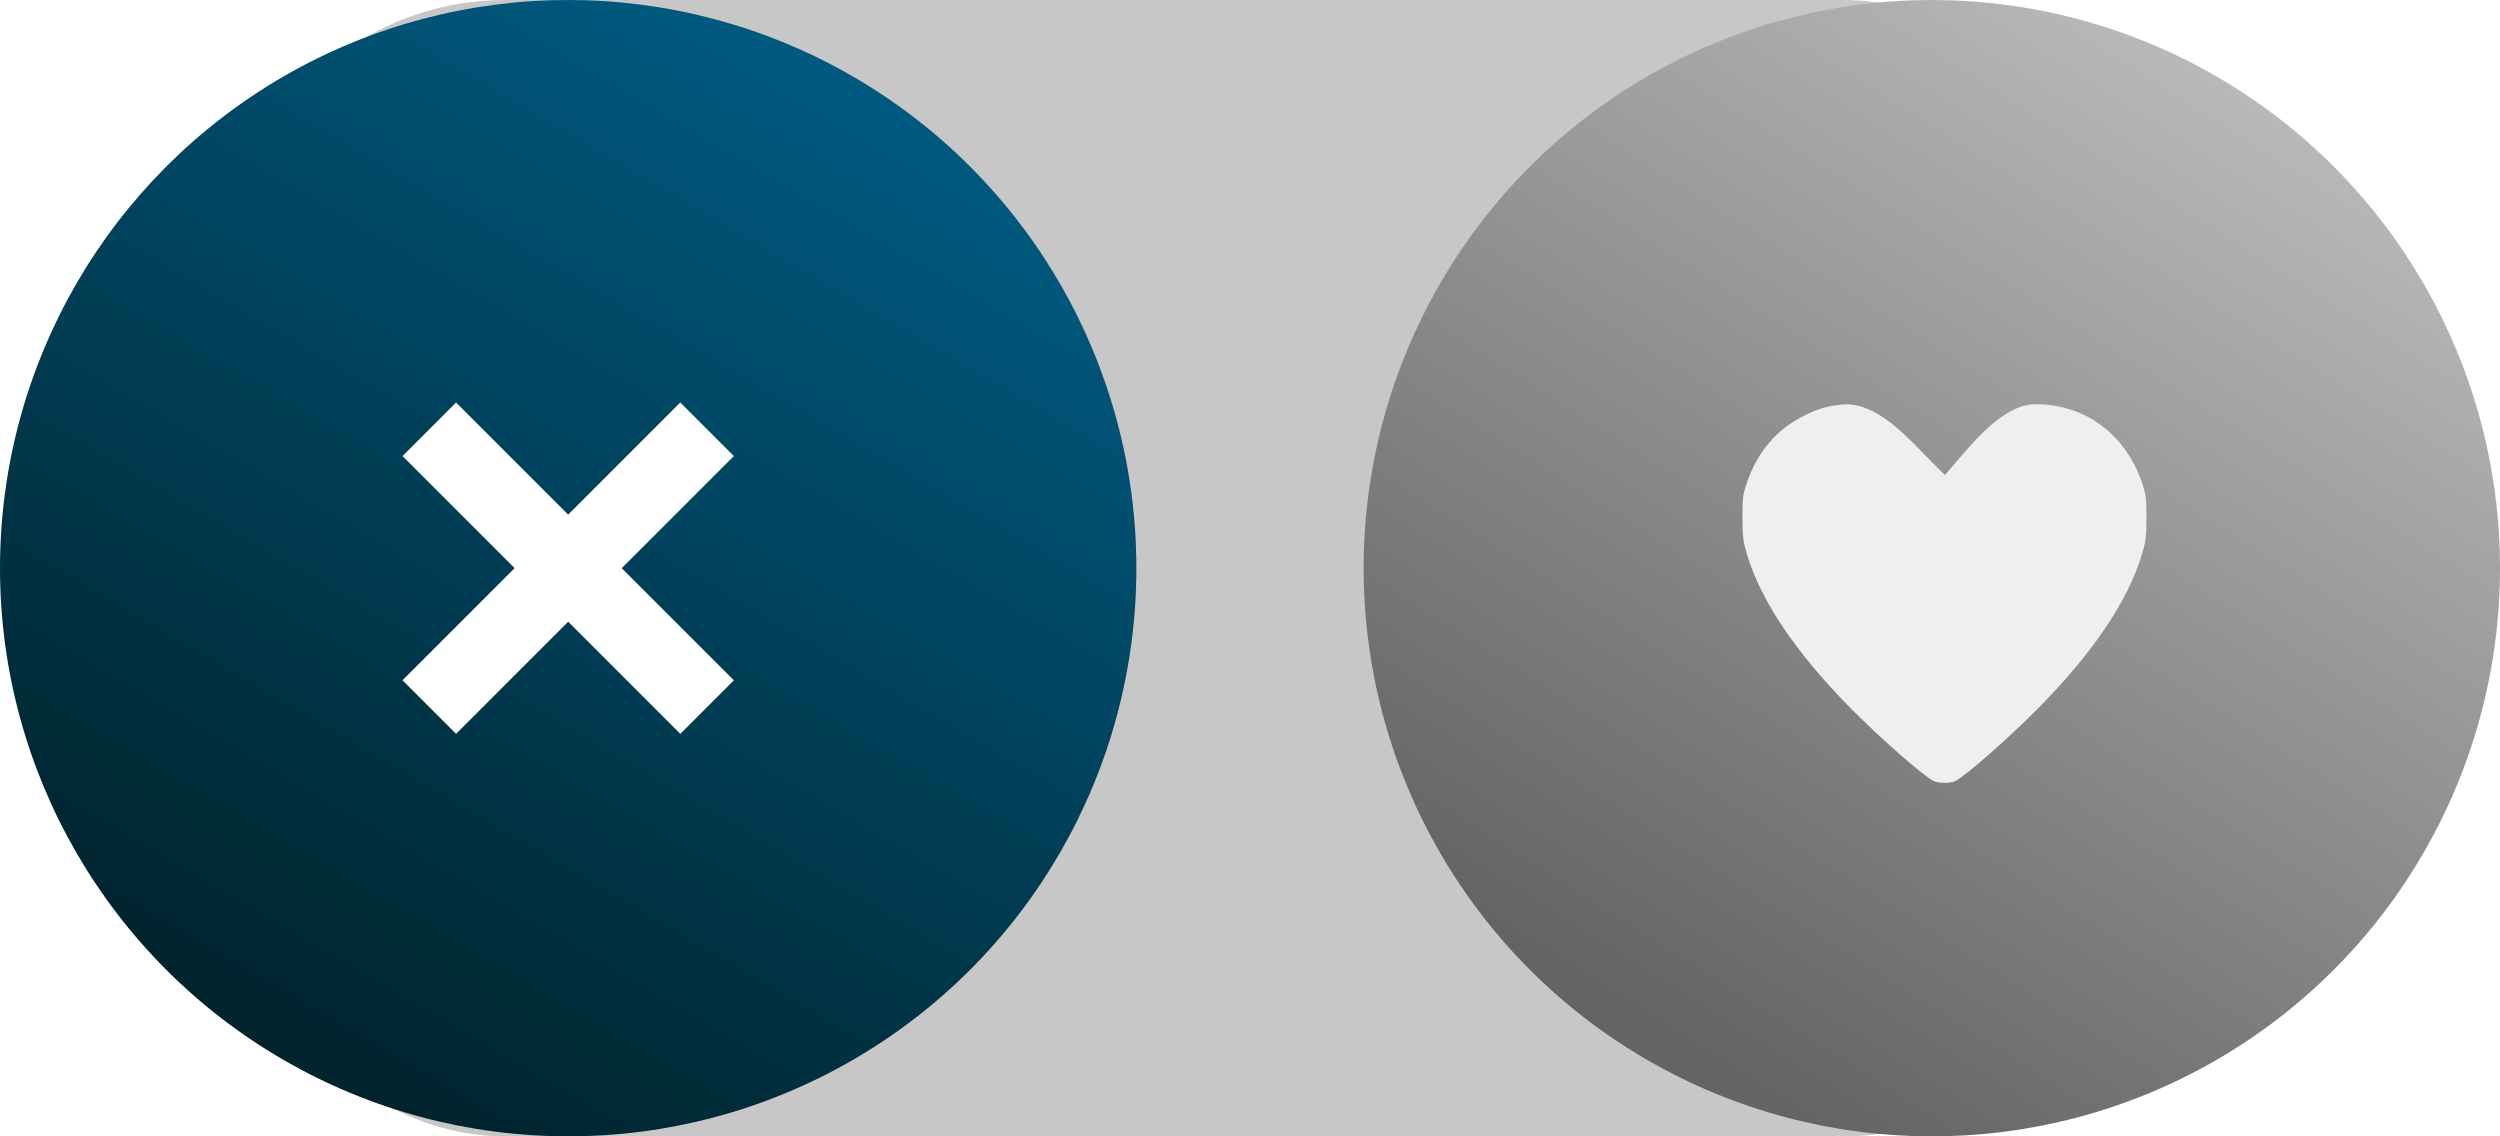
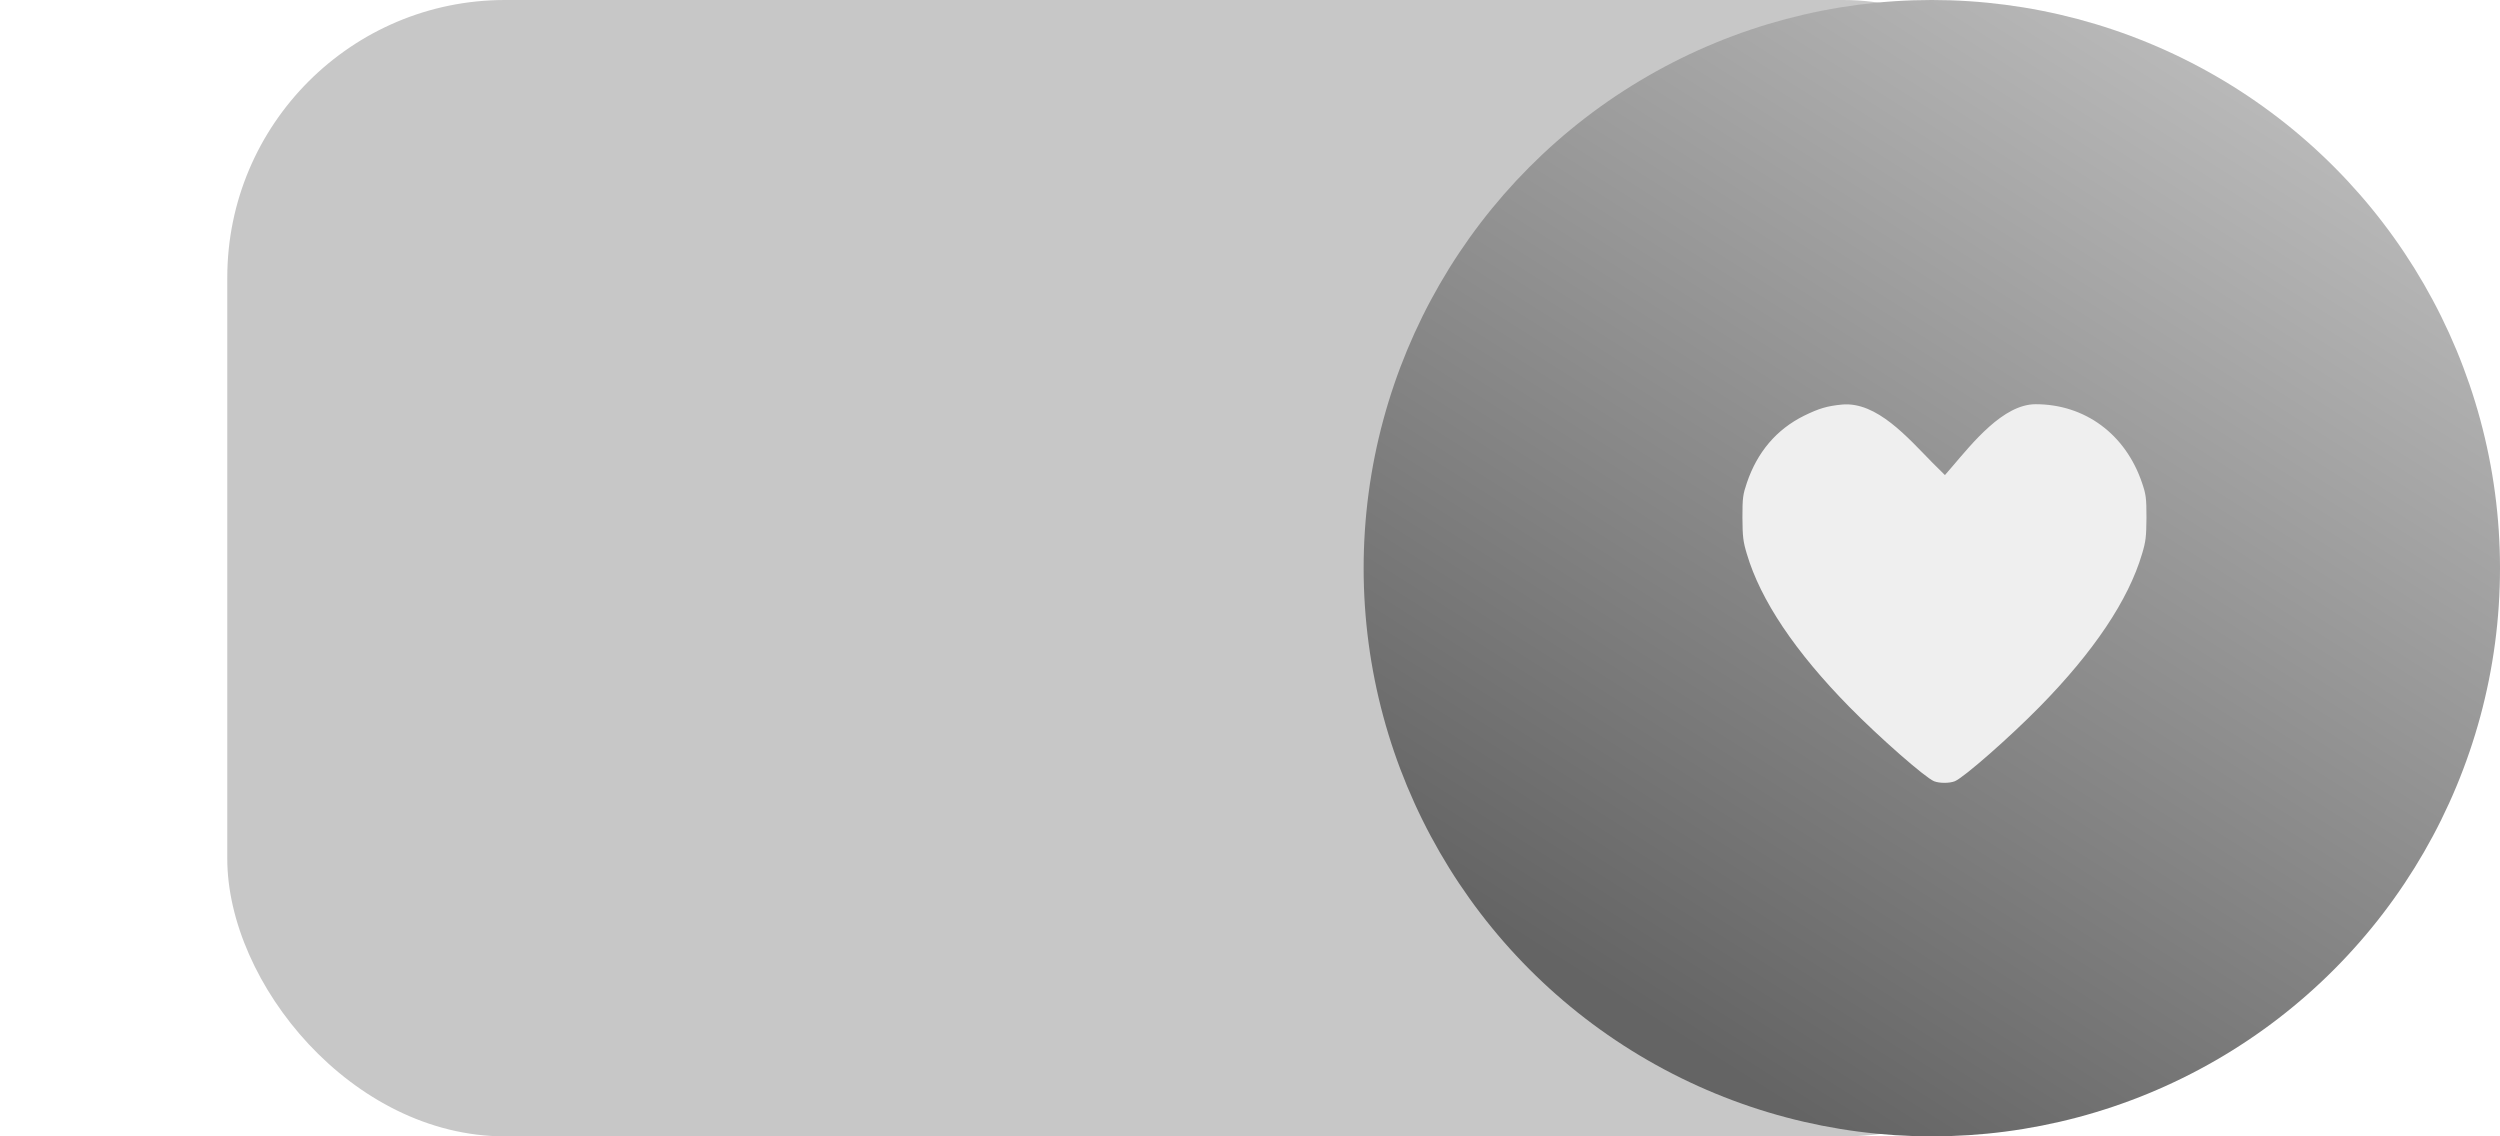
<svg xmlns="http://www.w3.org/2000/svg" width="99" height="45" viewBox="0 0 99 45" fill="none">
  <rect x="9" width="75" height="45" rx="11" fill="#C7C7C7" />
  <g filter="url(#filter0_ii_123_1538)">
    <circle cx="76.5" cy="22.5" r="22.5" fill="url(#paint0_linear_123_1538)" />
  </g>
  <g filter="url(#filter1_ii_123_1538)">
-     <circle cx="22.5" cy="22.5" r="22.5" fill="url(#paint1_linear_123_1538)" />
-   </g>
-   <path d="M17 28L28 17M17 17L28 28" stroke="white" stroke-width="3" />
+     </g>
  <path d="M72.95 16.02C72.353 16.077 72.033 16.174 71.443 16.462C70.356 17 69.59 17.896 69.176 19.12C69.019 19.581 69 19.716 69 20.497C69.006 21.253 69.025 21.439 69.176 21.938C69.716 23.764 71.091 25.813 73.232 27.991C74.413 29.195 76.246 30.803 76.592 30.938C76.805 31.021 77.195 31.021 77.408 30.938C77.754 30.803 79.587 29.195 80.768 27.991C82.909 25.813 84.284 23.764 84.824 21.938C84.975 21.439 84.994 21.253 85 20.497C85 19.716 84.981 19.581 84.824 19.12C84.171 17.192 82.564 16.007 80.611 16.007C79.323 16.007 78.099 17.558 77.295 18.493L77.019 18.813L76.516 18.314C75.556 17.34 74.325 15.898 72.95 16.02Z" fill="#EFEFEF" />
  <defs>
    <filter id="filter0_ii_123_1538" x="54" y="0" width="45" height="45" filterUnits="userSpaceOnUse" color-interpolation-filters="sRGB">
      <feFlood flood-opacity="0" result="BackgroundImageFix" />
      <feBlend mode="normal" in="SourceGraphic" in2="BackgroundImageFix" result="shape" />
      <feColorMatrix in="SourceAlpha" type="matrix" values="0 0 0 0 0 0 0 0 0 0 0 0 0 0 0 0 0 0 127 0" result="hardAlpha" />
      <feOffset />
      <feGaussianBlur stdDeviation="14.468" />
      <feComposite in2="hardAlpha" operator="arithmetic" k2="-1" k3="1" />
      <feColorMatrix type="matrix" values="0 0 0 0 1 0 0 0 0 1 0 0 0 0 1 0 0 0 0.35 0" />
      <feBlend mode="normal" in2="shape" result="effect1_innerShadow_123_1538" />
      <feColorMatrix in="SourceAlpha" type="matrix" values="0 0 0 0 0 0 0 0 0 0 0 0 0 0 0 0 0 0 127 0" result="hardAlpha" />
      <feOffset />
      <feGaussianBlur stdDeviation="2.894" />
      <feComposite in2="hardAlpha" operator="arithmetic" k2="-1" k3="1" />
      <feColorMatrix type="matrix" values="0 0 0 0 1 0 0 0 0 1 0 0 0 0 1 0 0 0 0.16 0" />
      <feBlend mode="normal" in2="effect1_innerShadow_123_1538" result="effect2_innerShadow_123_1538" />
    </filter>
    <filter id="filter1_ii_123_1538" x="0" y="0" width="45" height="45" filterUnits="userSpaceOnUse" color-interpolation-filters="sRGB">
      <feFlood flood-opacity="0" result="BackgroundImageFix" />
      <feBlend mode="normal" in="SourceGraphic" in2="BackgroundImageFix" result="shape" />
      <feColorMatrix in="SourceAlpha" type="matrix" values="0 0 0 0 0 0 0 0 0 0 0 0 0 0 0 0 0 0 127 0" result="hardAlpha" />
      <feOffset />
      <feGaussianBlur stdDeviation="14.468" />
      <feComposite in2="hardAlpha" operator="arithmetic" k2="-1" k3="1" />
      <feColorMatrix type="matrix" values="0 0 0 0 1 0 0 0 0 1 0 0 0 0 1 0 0 0 0.35 0" />
      <feBlend mode="normal" in2="shape" result="effect1_innerShadow_123_1538" />
      <feColorMatrix in="SourceAlpha" type="matrix" values="0 0 0 0 0 0 0 0 0 0 0 0 0 0 0 0 0 0 127 0" result="hardAlpha" />
      <feOffset />
      <feGaussianBlur stdDeviation="2.894" />
      <feComposite in2="hardAlpha" operator="arithmetic" k2="-1" k3="1" />
      <feColorMatrix type="matrix" values="0 0 0 0 1 0 0 0 0 1 0 0 0 0 1 0 0 0 0.16 0" />
      <feBlend mode="normal" in2="effect1_innerShadow_123_1538" result="effect2_innerShadow_123_1538" />
    </filter>
    <linearGradient id="paint0_linear_123_1538" x1="76.5" y1="-11.25" x2="49.944" y2="30.732" gradientUnits="userSpaceOnUse">
      <stop stop-color="#C4C4C4" />
      <stop offset="1" stop-color="#646464" />
    </linearGradient>
    <linearGradient id="paint1_linear_123_1538" x1="22.5" y1="-11.25" x2="-6.256" y2="37.875" gradientUnits="userSpaceOnUse">
      <stop stop-color="#00628D" />
      <stop offset="1" stop-color="#001C22" />
    </linearGradient>
  </defs>
</svg>